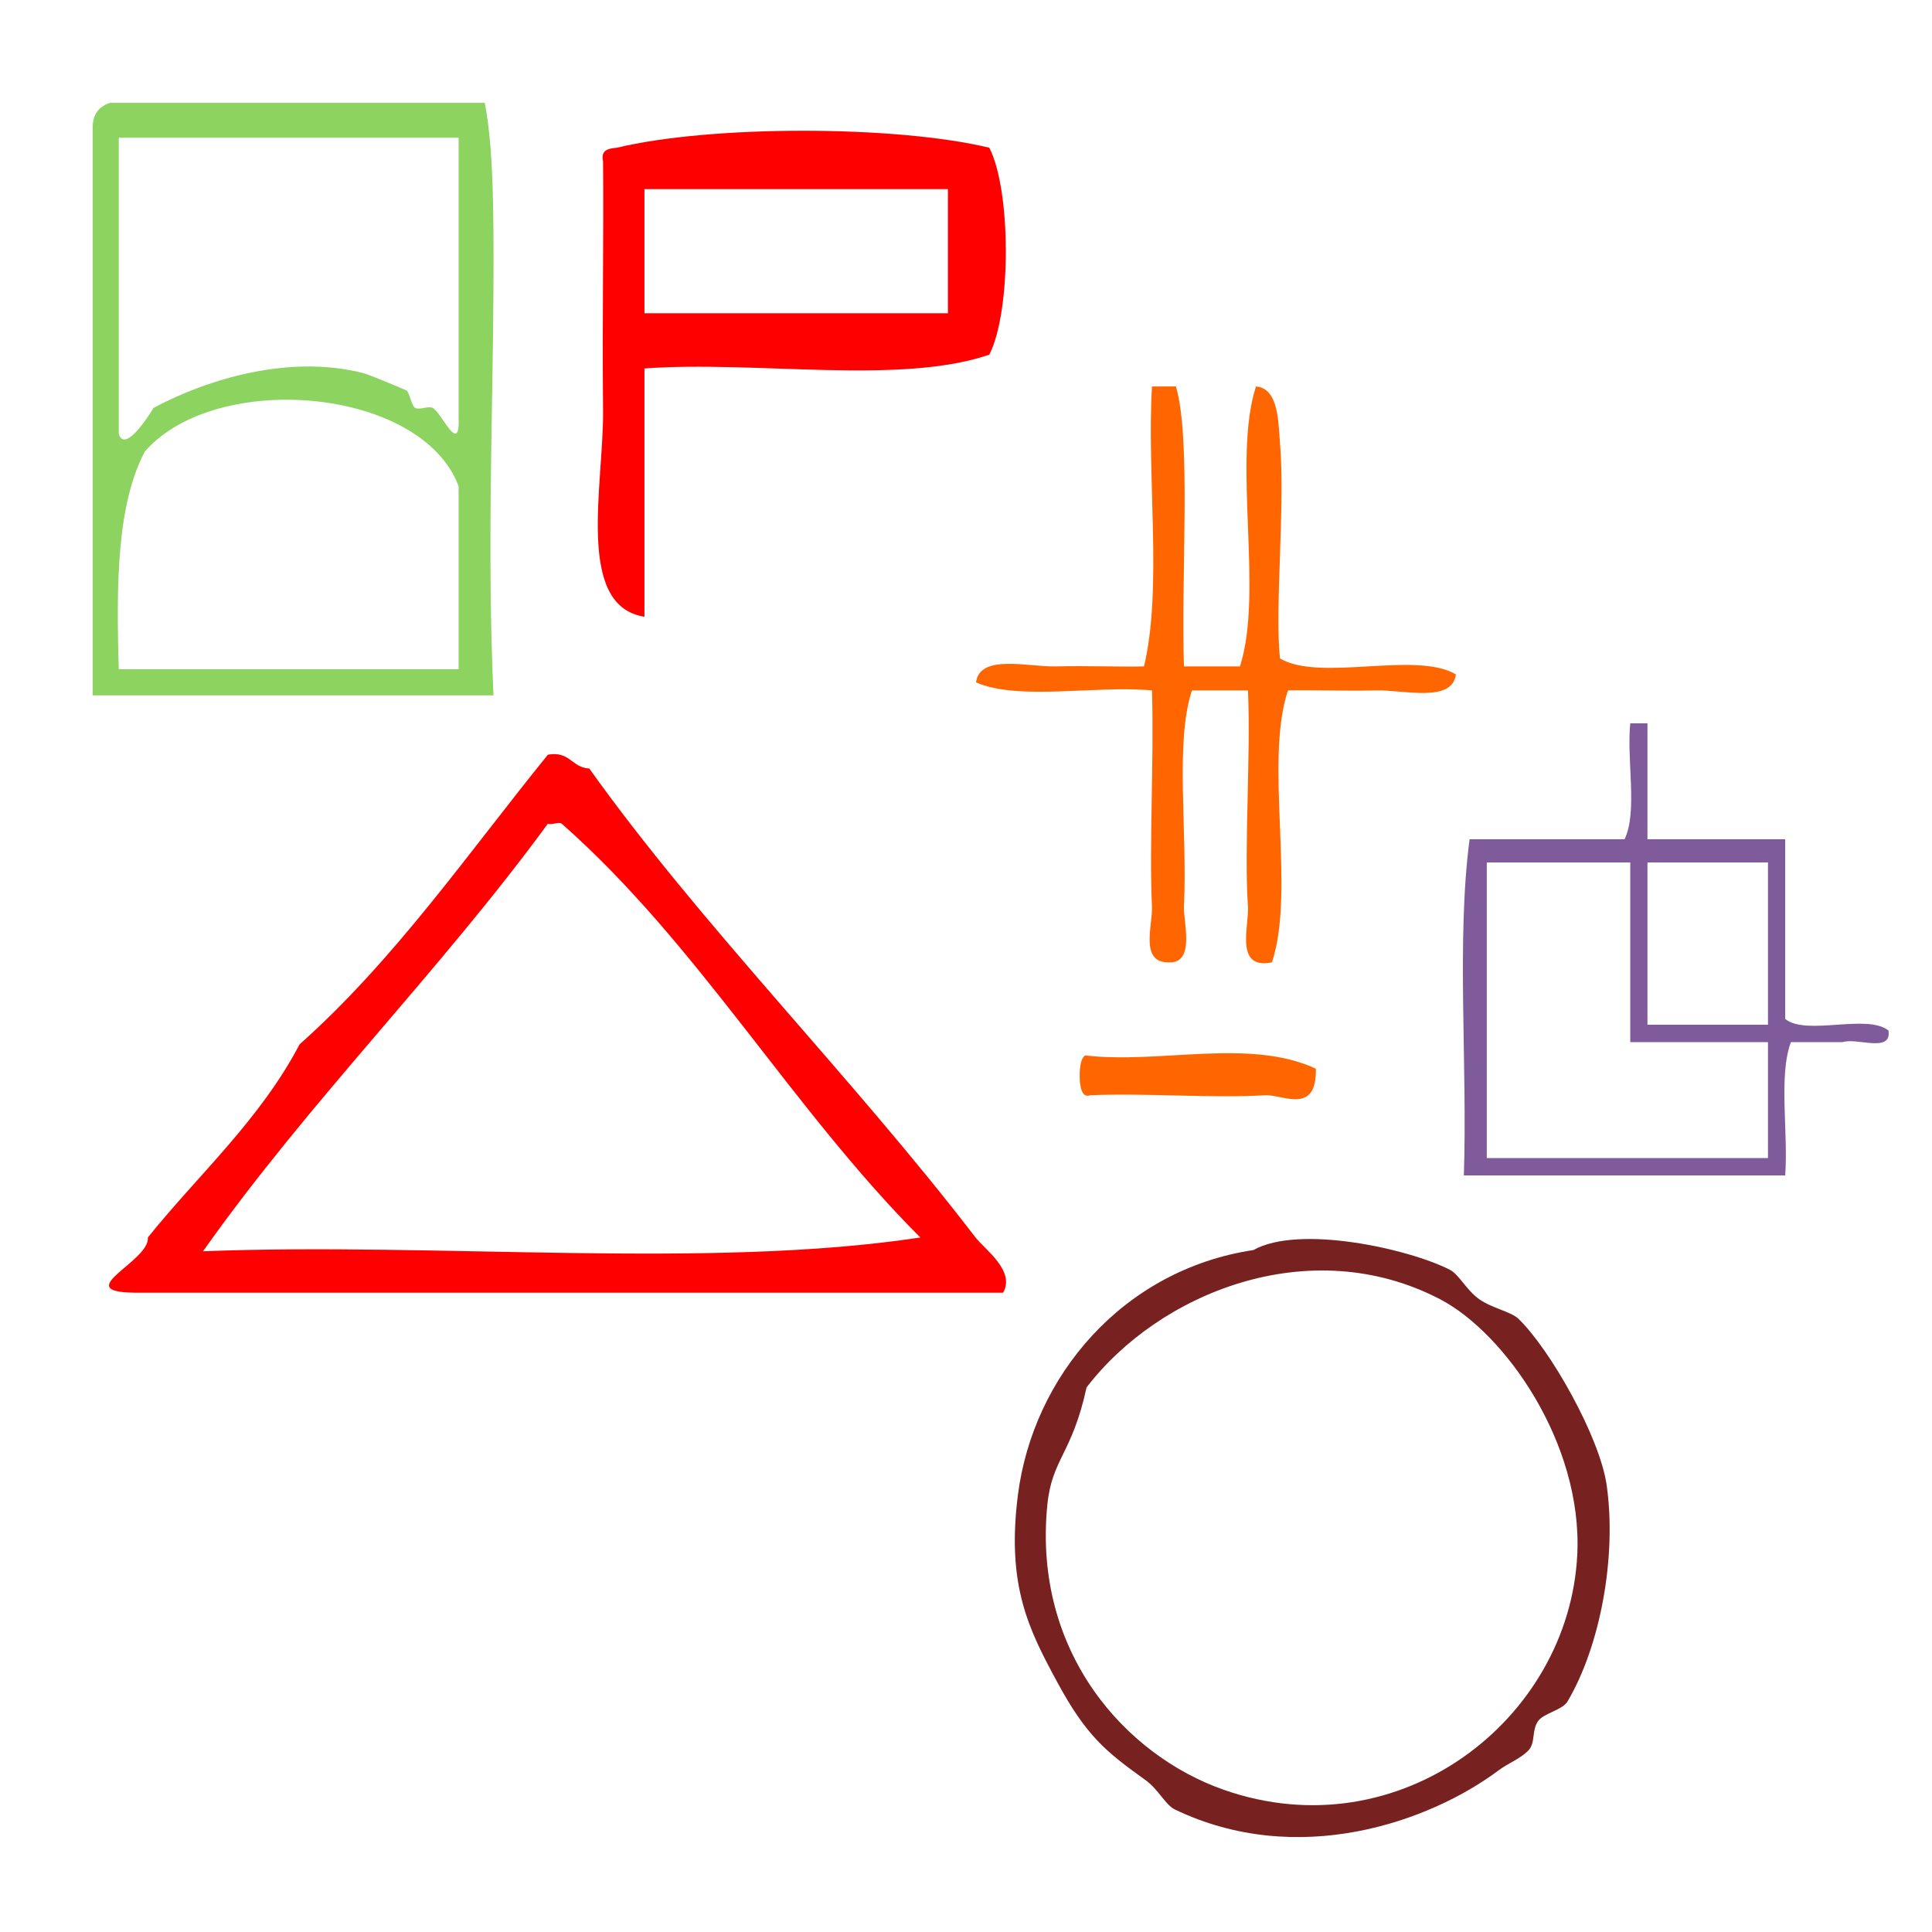
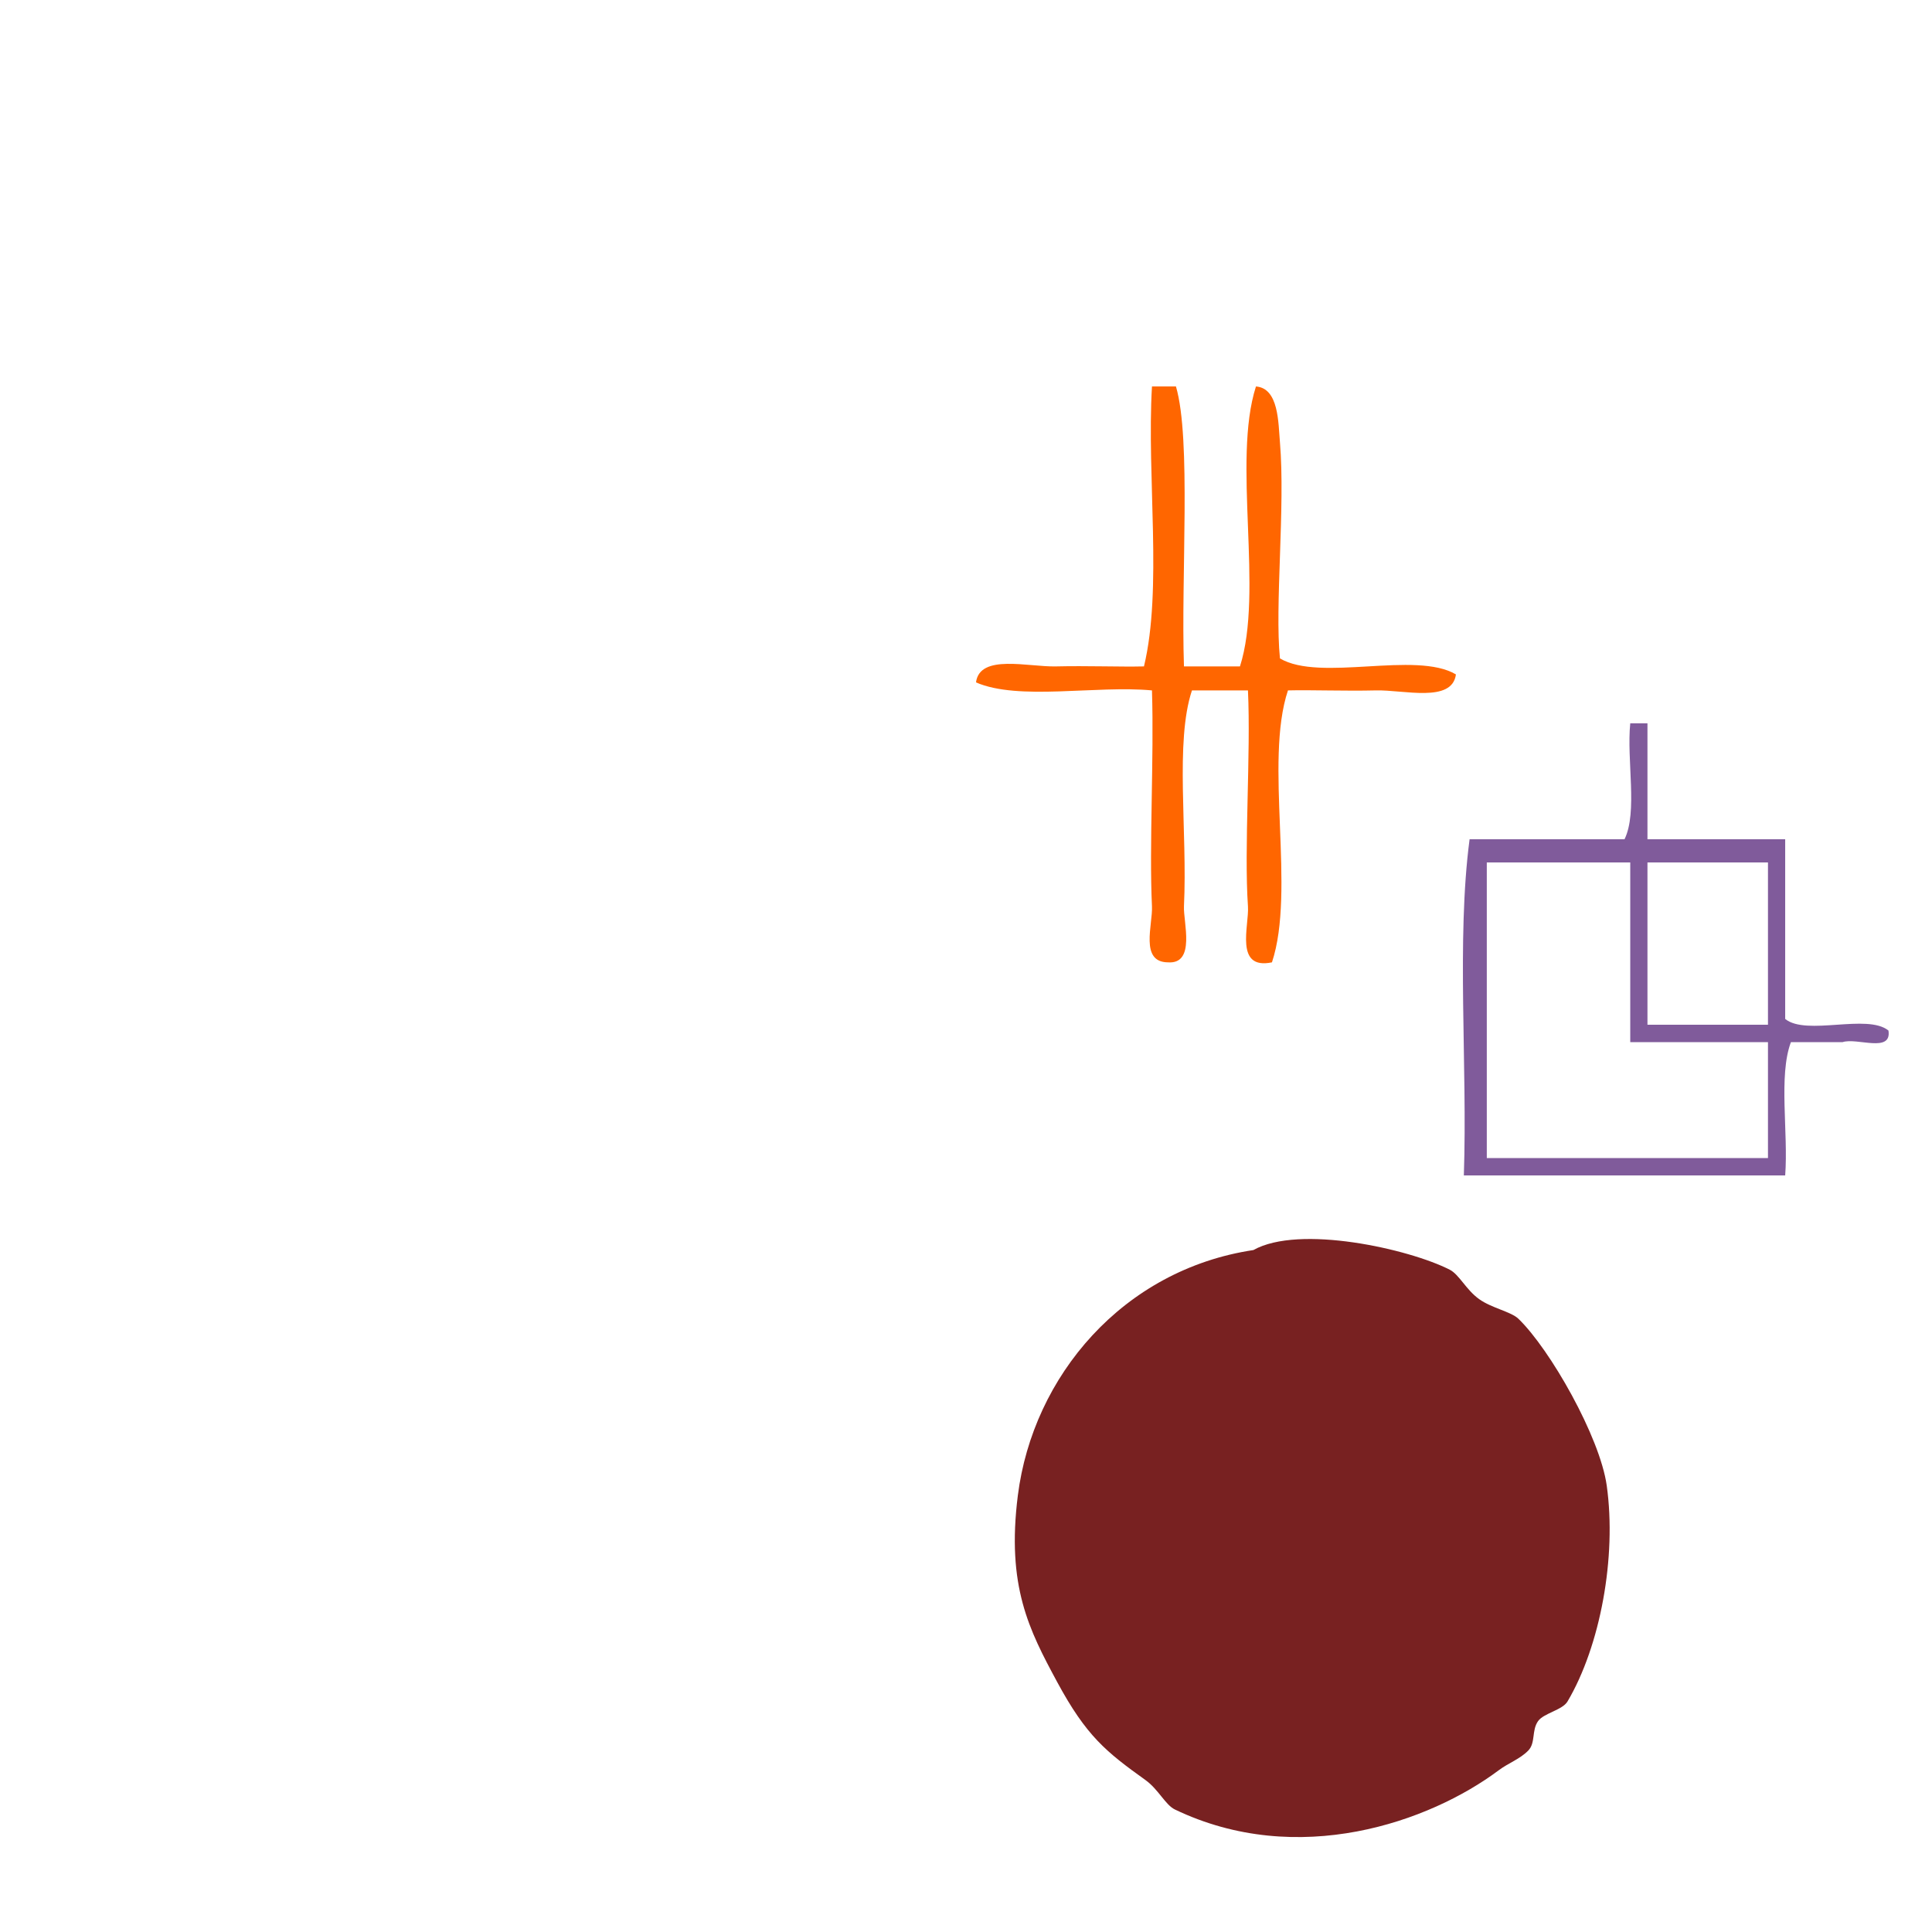
<svg xmlns="http://www.w3.org/2000/svg" xmlns:ns1="http://sodipodi.sourceforge.net/DTD/sodipodi-0.dtd" xmlns:ns2="http://www.inkscape.org/namespaces/inkscape" version="1.1" id="Calque_1" x="0px" y="0px" width="100px" height="100px" viewBox="0 0 100 100" style="enable-background:new 0 0 100 100;" xml:space="preserve" ns1:docname="unideo-38-minister.svg" ns2:version="0.92.1 r15371">
  <defs id="defs19" />
  <ns1:namedview pagecolor="#ffffff" bordercolor="#666666" borderopacity="1" objecttolerance="10" gridtolerance="10" guidetolerance="10" ns2:pageopacity="0" ns2:pageshadow="2" ns2:window-width="640" ns2:window-height="480" id="namedview17" showgrid="false" ns2:zoom="2.36" ns2:cx="50" ns2:cy="50" ns2:window-x="579" ns2:window-y="228" ns2:window-maximized="0" ns2:current-layer="Calque_1" />
  <g transform="matrix(0.414,0,0,0.414,42.238,14.231)" id="g8-45" style="fill:#ff6600">
    <g id="g6-2" style="fill:#ff6600">
      <g id="g4-52" style="fill:#ff6600">
        <path ns2:connector-curvature="0" d="m 41.999,13.943 c 1,0 2,0 3,0 1.931,6.637 0.612,23.646 1,35 2.333,0 4.667,0 7.001,0 2.99,-9.342 -0.991,-25.657 2,-35 2.857,0.218 2.79,4.53 3,7 0.679,8.033 -0.666,20.471 0,27 5.021,2.98 16.979,-0.979 22,2 -0.467,3.604 -6.534,1.915 -10,2 -3.851,0.094 -8.084,-0.073 -11,0 -2.991,9.009 0.99,24.991 -2,34 -4.722,0.979 -2.837,-4.604 -3,-7 -0.502,-7.305 0.373,-19.052 0,-27 -2.334,0 -4.668,0 -7.001,0 -2.145,6.446 -0.549,17.56 -1,27 -0.093,1.952 1.501,7.248 -2,7 -3.55,-0.022 -1.891,-4.708 -2,-7 -0.364,-7.645 0.272,-18.463 0,-27 -7.009,-0.656 -16.653,1.321 -22,-1 0.466,-3.602 6.534,-1.915 10,-2 3.85,-0.094 8.083,0.073 11,0 2.328,-9.672 0.337,-23.661 1,-35 z" id="path2-89" style="fill:#ff6600" />
      </g>
    </g>
  </g>
  <g id="g12-8" style="fill:#ff0000" transform="matrix(0.714,0,0,0.714,-9.05,1.138)">
    <g id="g10-5" style="fill:#ff0000">
      <g id="g8" style="fill:#ff0000">
-         <path d="m 84.393,9.115 c 1.596,3.109 1.596,11.892 0,15 -6.449,2.218 -16.915,0.418 -25,1 0,6 0,12 0,18 -5.033,-0.791 -2.943,-9.556 -3,-15 -0.069,-6.589 0.054,-12.692 0,-18 -0.185,-0.851 0.39,-0.942 1,-1 6.829,-1.64 20.17,-1.64 27,0 z m -25,12 c 7.332,0 14.666,0 22,0 0,-3 0,-6 0,-9 -7.334,0 -14.668,0 -22,0 0,3 0,6 0,9 z" id="path4-1" style="fill:#ff0000" ns2:connector-curvature="0" />
-         <path d="m 85.393,92.115 c -21,0 -42.001,0 -63.001,0 -4.671,-0.066 1.171,-2.286 1,-4 3.718,-4.615 8.132,-8.534 11,-14 6.879,-6.121 12.183,-13.817 18.001,-21 1.614,-0.281 1.722,0.945 3,1 8.073,11.337 18.989,22.251 28,34 0.638,0.832 2.914,2.417 2,4 z m -32,-34 c -0.188,-0.165 -0.783,0.132 -1,0 -7.887,10.78 -17.269,20.065 -25.001,31 17.002,-0.665 36.664,1.331 52.001,-1 -9.311,-9.312 -16.117,-21.3 -26,-30 z" id="path6-5" style="fill:#ff0000" ns2:connector-curvature="0" />
-       </g>
+         </g>
    </g>
  </g>
  <g transform="matrix(0.451,0,0,0.451,-7.38,-1.892)" id="g6-03" style="fill:#8dd35f">
    <g id="g4-73" style="fill:#8dd35f">
-       <path ns2:connector-curvature="0" d="m 71.998,16 c 1.016,5.185 1.03,12.803 1,21 -0.056,14.448 -0.754,30.104 0,47 -15.334,0 -30.668,0 -46.001,0 0,-21.667 0,-43.333 0,-65 -0.044,-1.71 0.743,-2.59 2,-3 14.333,0 28.667,0 43.001,0 z M 29.997,54 c 0.678,2.188 3.323,-1.895 4,-3 6.345,-3.377 15.617,-6.118 24.001,-4 0.854,0.217 4.575,1.81 5,2 0.351,0.158 0.586,1.764 1,2 0.506,0.289 1.466,-0.24 2,0 1.033,0.467 3.202,5.736 3,1 0,-10.667 0,-21.333 0,-32 -13,0 -26.001,0 -39.001,0 0,11.334 0,22.667 0,34 z m 3,2 c -3.243,6.091 -3.294,15.373 -3,25 13,0 26.001,0 39.001,0 0,-7 0,-14 0,-21 C 64.765,48.656 41.197,46.636 32.997,56 Z" id="path2-22" style="fill:#8dd35f" />
-     </g>
+       </g>
  </g>
  <g transform="matrix(0.508,0,0,0.508,42.521,54.209)" id="g8-42" style="fill:#782121">
    <g id="g6-98" style="fill:#782121">
      <g id="g4-2" style="fill:#782121">
-         <path ns2:connector-curvature="0" d="m 44.006,20.657 c 4.661,-2.621 15.832,-0.125 20.001,2 0.971,0.495 1.662,2.042 3,3 1.274,0.915 3.245,1.273 4,2 3.219,3.103 8.303,12.028 9,17 1.021,7.279 -0.655,16.348 -4,22 -0.518,0.873 -2.434,1.188 -3,2 -0.67,0.958 -0.23,2.212 -1,3 -0.846,0.865 -2.013,1.261 -3,2 -7.066,5.288 -20.482,10.015 -33.001,4 -0.971,-0.467 -1.672,-2.048 -3,-3 -4.012,-2.877 -6.021,-4.479 -9,-10 -2.854,-5.293 -5.169,-9.749 -4,-19 1.537,-12.163 10.717,-23.001 24,-25 z m -21,26 c -1.474,14.984 7.954,25.486 18,29 17.873,6.252 35.196,-7.171 36.001,-24 0.541,-11.347 -7.402,-22.571 -14,-26 -13.293,-6.905 -28.662,-0.607 -36.001,9 -1.488,6.834 -3.533,7.245 -4,12 z" id="path2-82" style="fill:#782121" />
+         <path ns2:connector-curvature="0" d="m 44.006,20.657 c 4.661,-2.621 15.832,-0.125 20.001,2 0.971,0.495 1.662,2.042 3,3 1.274,0.915 3.245,1.273 4,2 3.219,3.103 8.303,12.028 9,17 1.021,7.279 -0.655,16.348 -4,22 -0.518,0.873 -2.434,1.188 -3,2 -0.67,0.958 -0.23,2.212 -1,3 -0.846,0.865 -2.013,1.261 -3,2 -7.066,5.288 -20.482,10.015 -33.001,4 -0.971,-0.467 -1.672,-2.048 -3,-3 -4.012,-2.877 -6.021,-4.479 -9,-10 -2.854,-5.293 -5.169,-9.749 -4,-19 1.537,-12.163 10.717,-23.001 24,-25 z m -21,26 z" id="path2-82" style="fill:#782121" />
      </g>
    </g>
  </g>
-   <path ns2:connector-curvature="0" d="m 68.11,55.316 c 0.047,2.433 -1.727,1.315 -2.656,1.374 -2.64,0.167 -6.152,-0.125 -9.029,0 -0.309,0.112 -0.473,-0.152 -0.531,-0.687 -0.043,-0.799 0.059,-1.222 0.266,-1.374 3.895,0.456 8.497,-0.914 11.951,0.687 z" id="path10" style="fill:#ff6600;fill-opacity:1;stroke-width:0.569" />
  <g id="g6-793" style="fill:#805b9b;fill-opacity:1" transform="matrix(0.297,0,0,0.3,71.89,34.141)">
    <g id="g4-8" style="fill:#805b9b;fill-opacity:1">
      <path d="m 42.059,11 c 1,0 2,0 3,0 0,6.667 0,13.333 0,20 8.001,0 16.001,0 24.001,0 0,10.333 0,20.667 0,31 3.694,2.972 14.305,-0.971 18,2 0.609,3.944 -5.49,1.177 -8,2 -3,0 -6,0 -9,0 -2.198,5.802 -0.433,15.568 -1,23 -18.668,0 -37.334,0 -56.001,0 0.649,-19.018 -1.31,-40.643 1,-58 9,0 18,0 27,0 2.319,-4.68 0.346,-13.654 1,-20 z m -25,75 c 16.333,0 32.667,0 49.001,0 0,-6.667 0,-13.333 0,-20 -8,0 -16,0 -24.001,0 0,-10.333 0,-20.667 0,-31 -8.333,0 -16.667,0 -25,0 0,17 0,34 0,51 z m 28,-23 c 7.001,0 14.001,0 21.001,0 0,-9.333 0,-18.667 0,-28 -7,0 -14,0 -21.001,0 0,9.334 0,18.667 0,28 z" id="path2-00" ns2:connector-curvature="0" style="fill:#805b9b;fill-opacity:1" />
    </g>
  </g>
</svg>